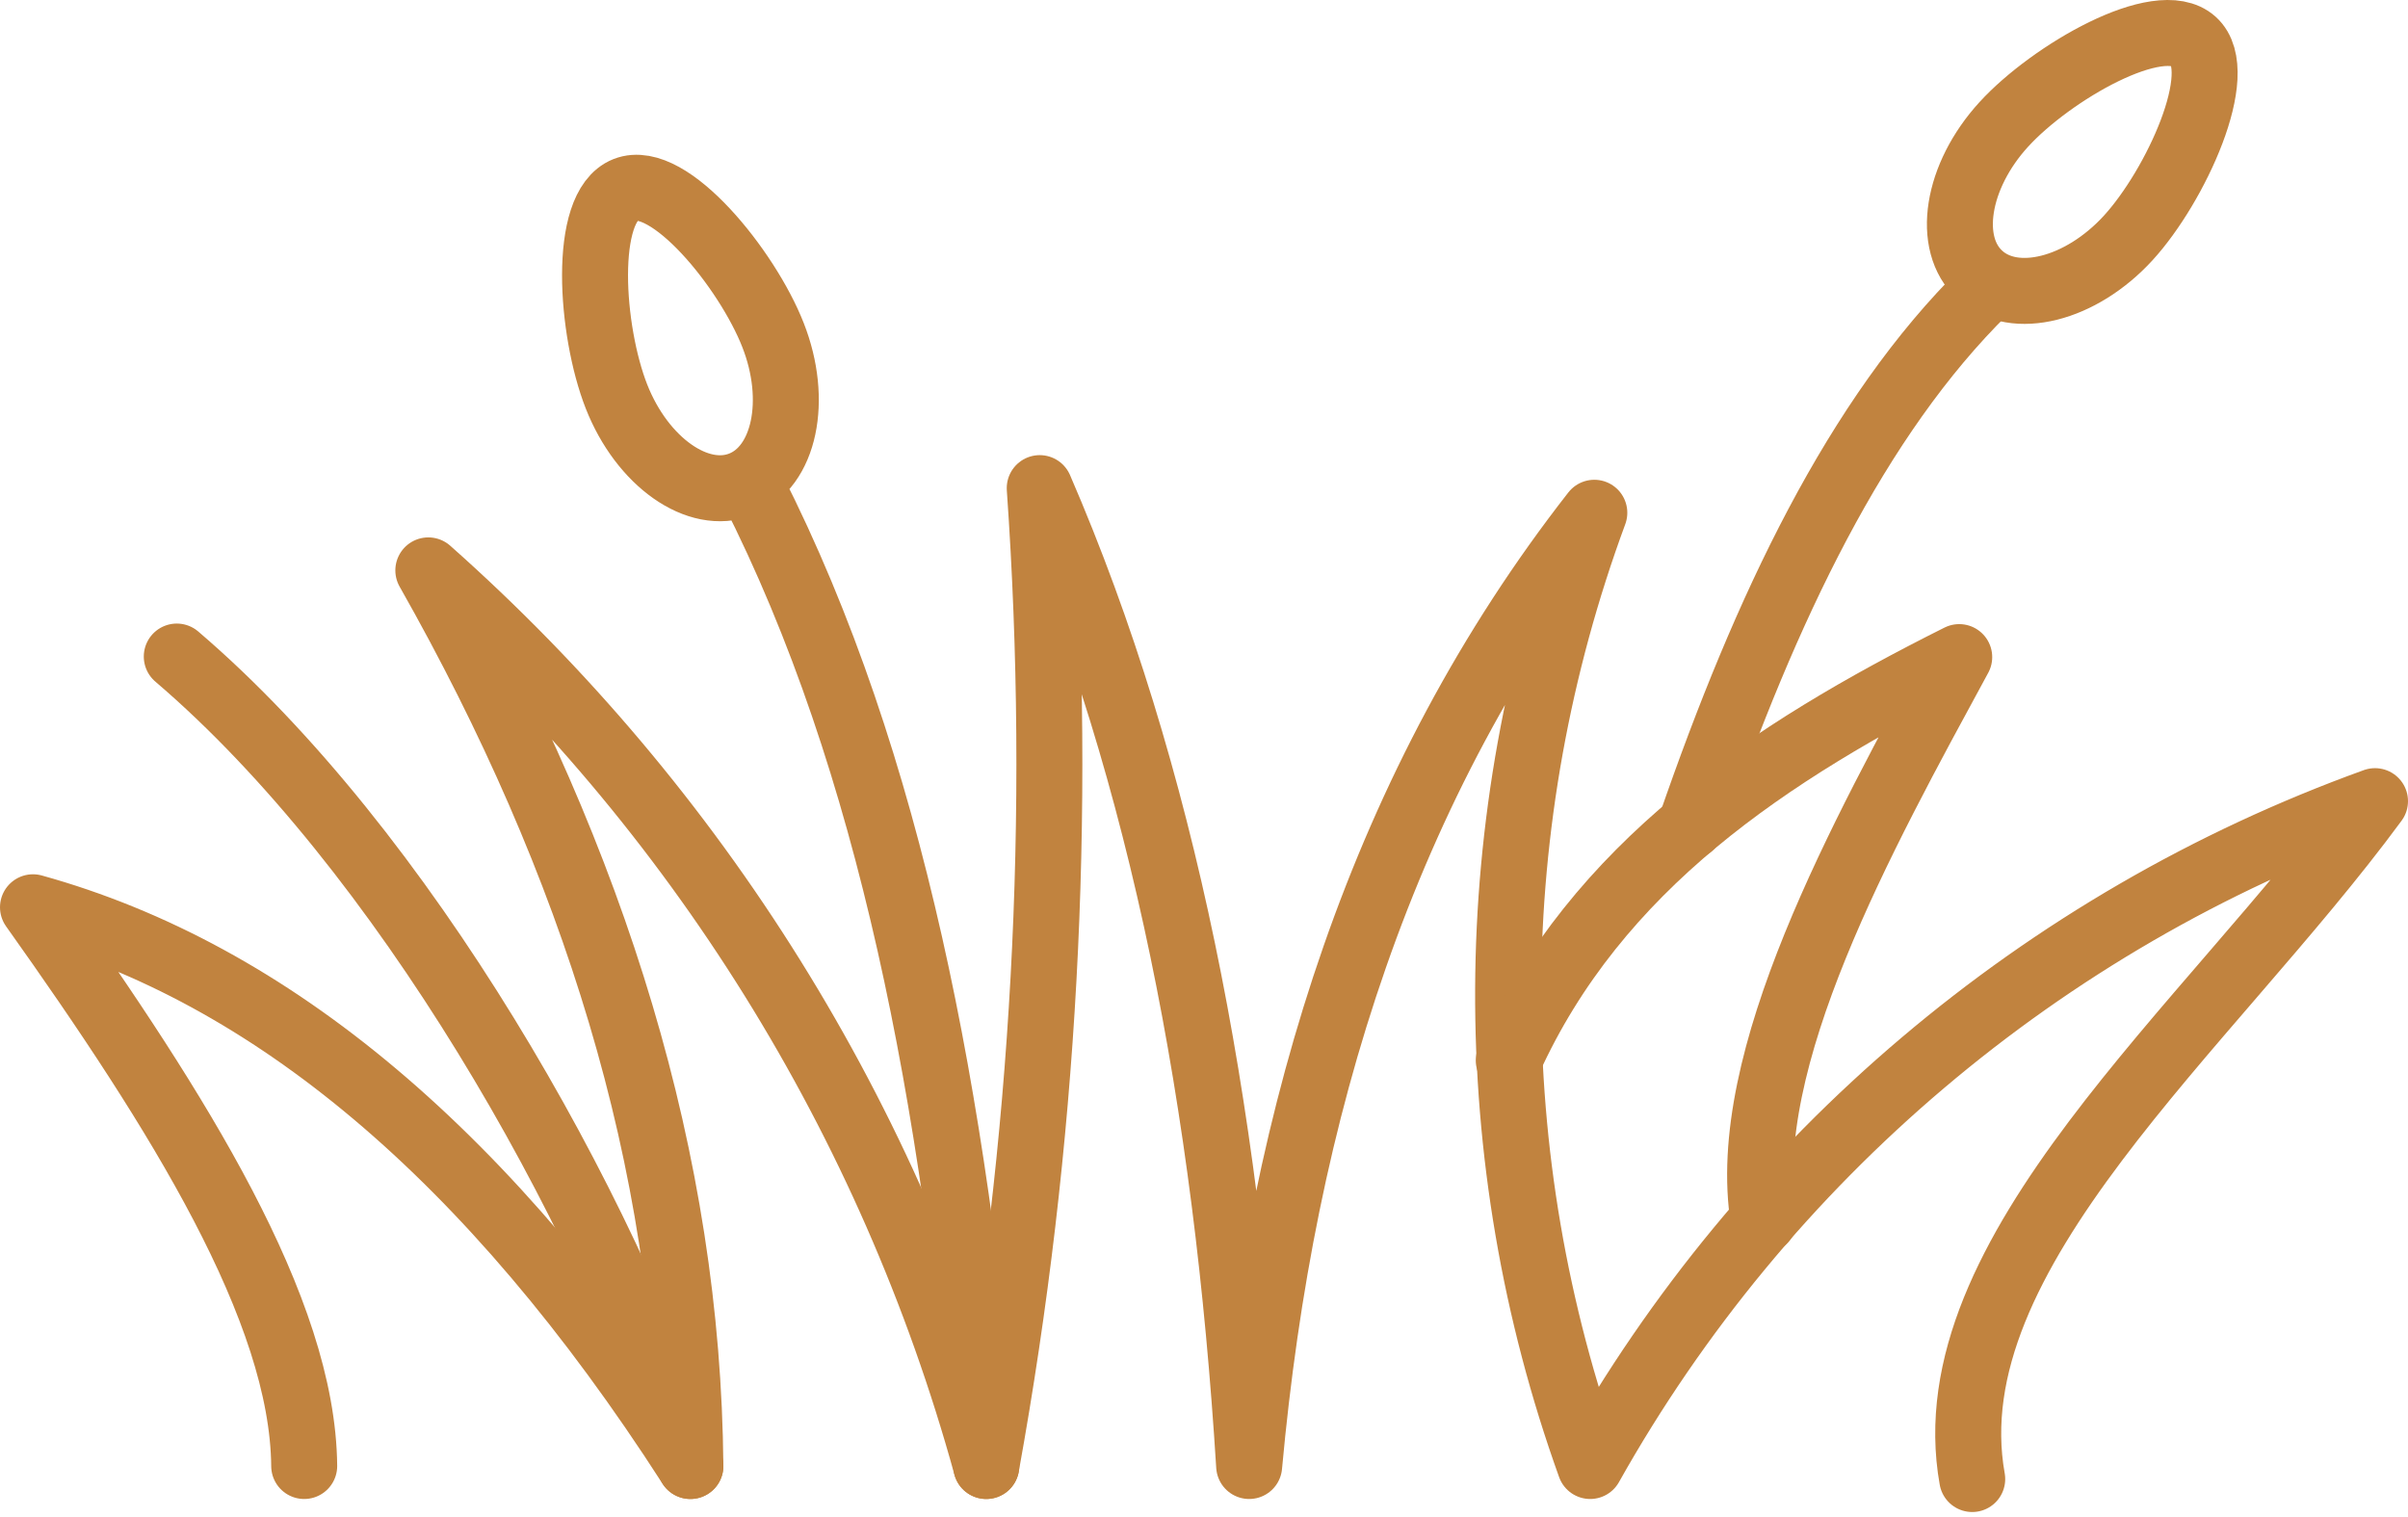
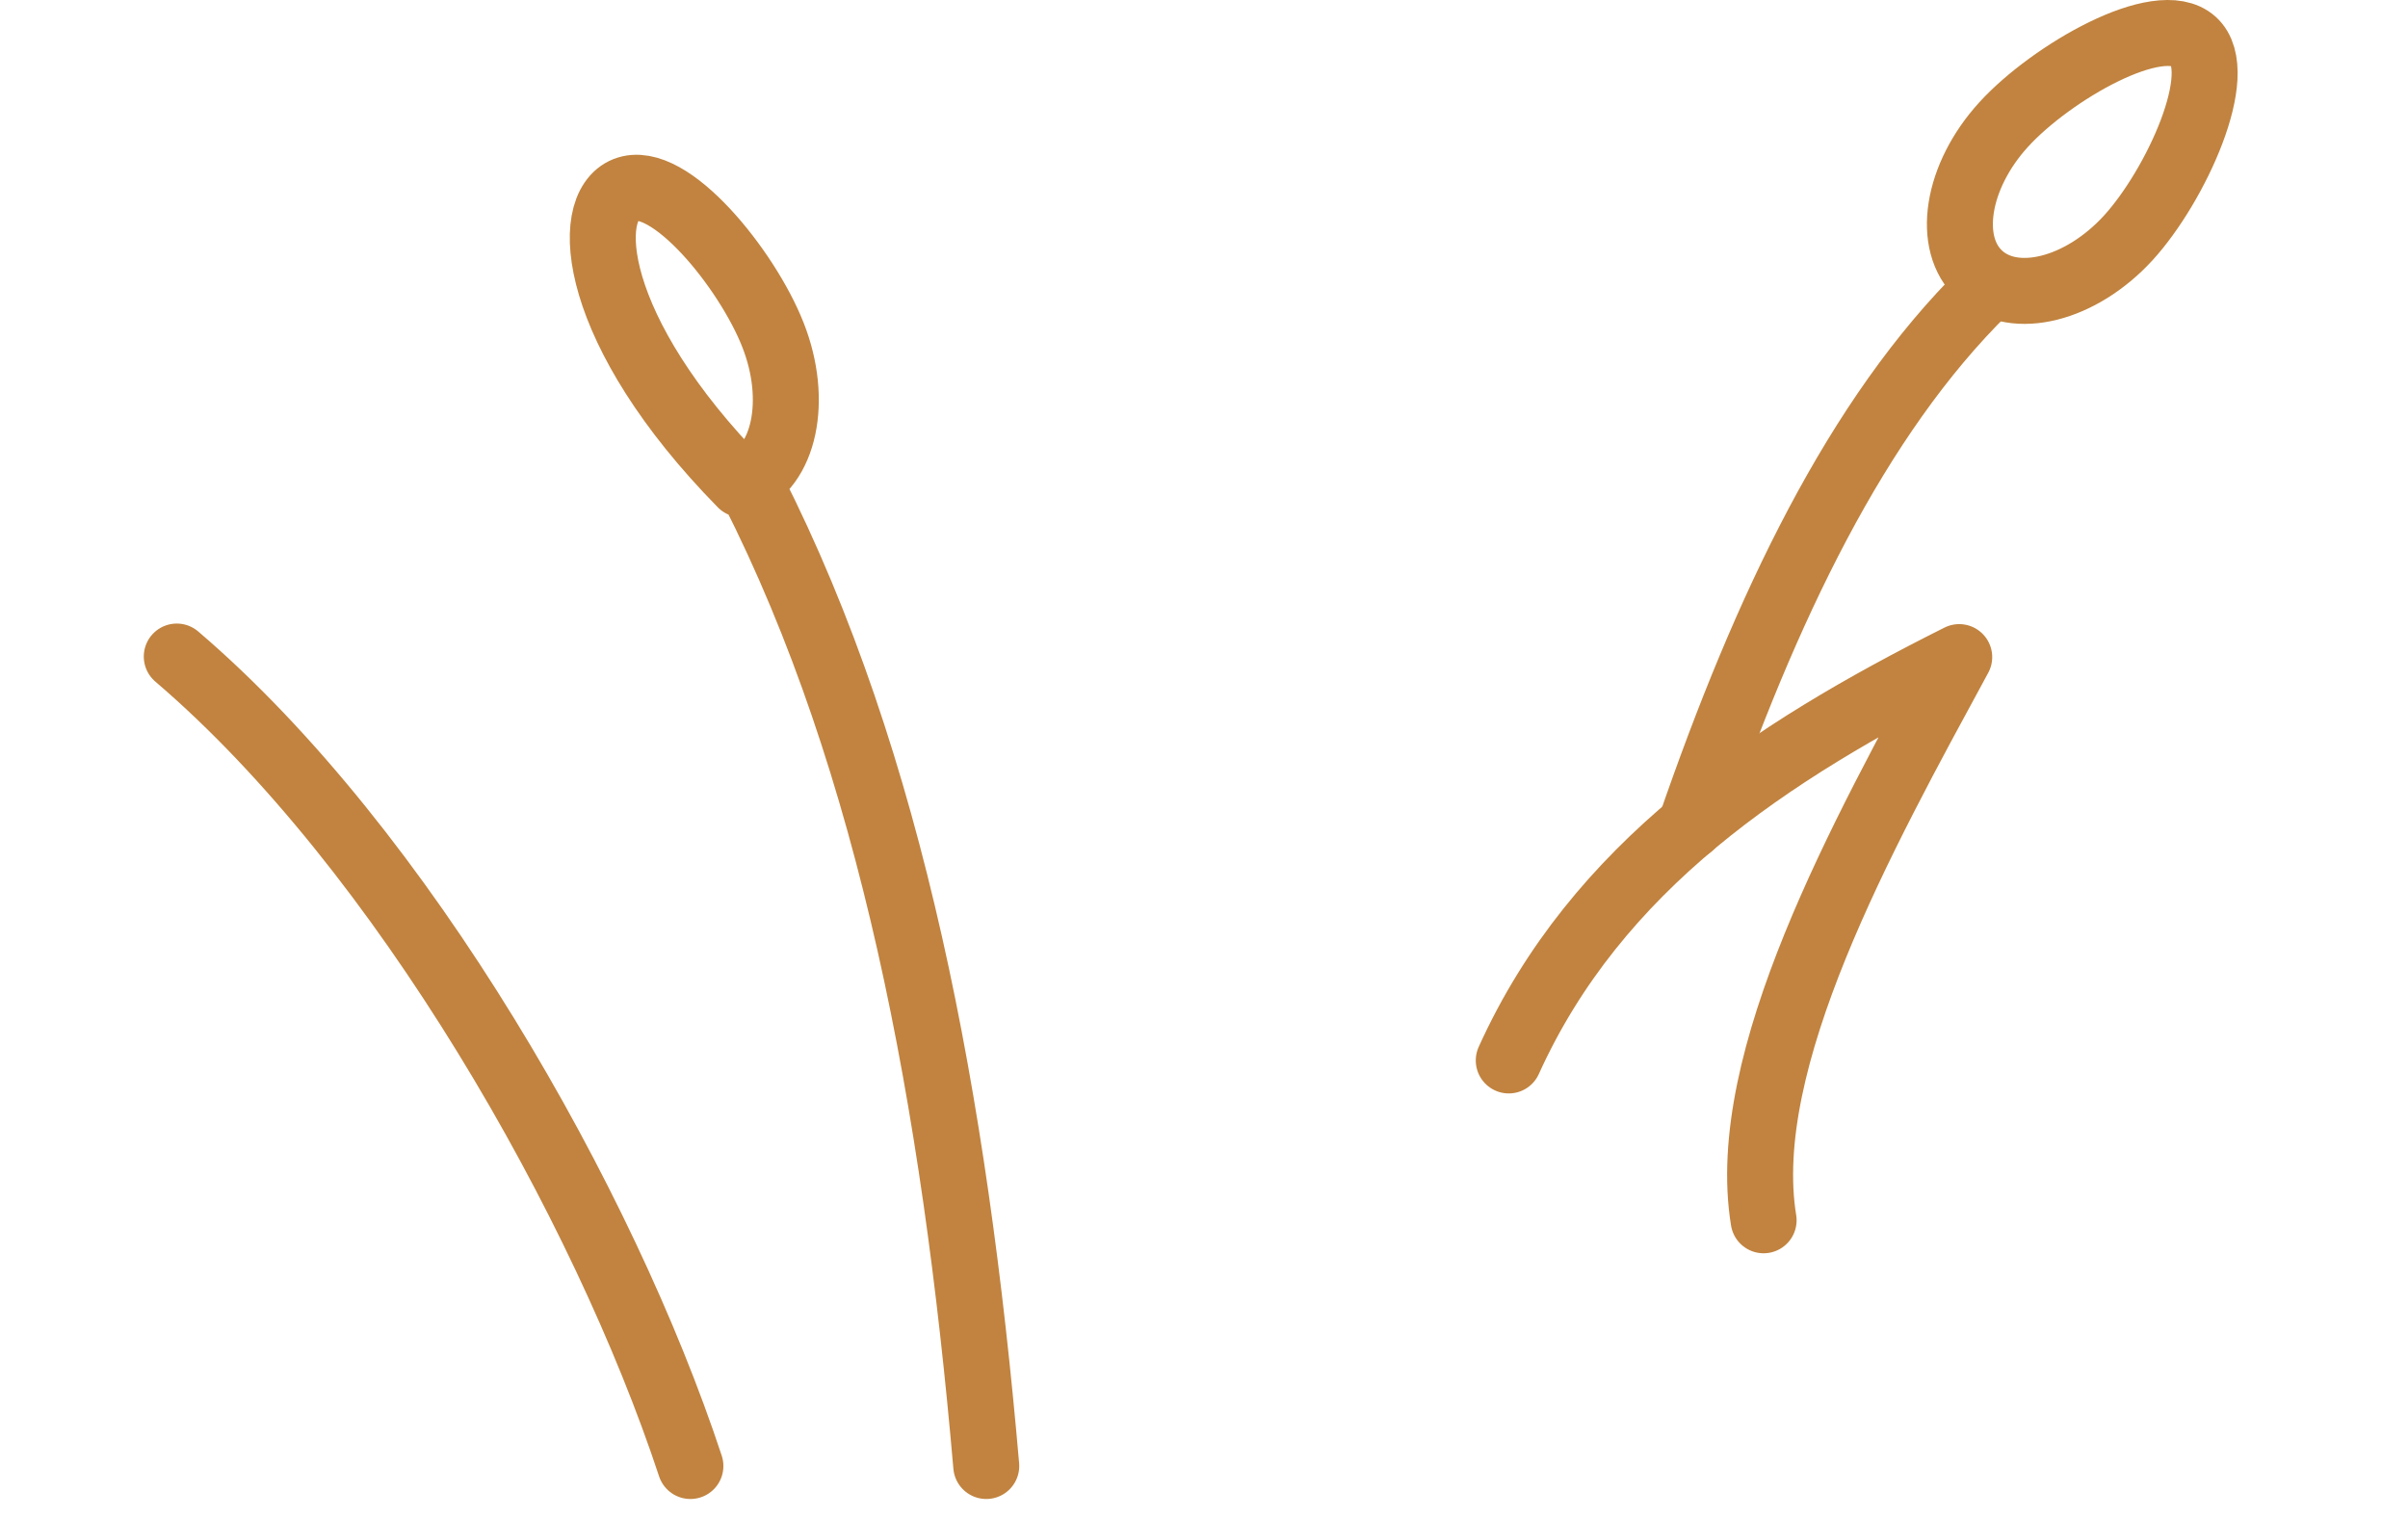
<svg xmlns="http://www.w3.org/2000/svg" width="73" height="46" viewBox="0 0 73 46" fill="none">
-   <path d="M9.222 44.444C9.18 39.708 5.426 33.728 1 27.505C8.172 29.495 14.841 34.979 20.929 44.444C20.854 35.223 18.023 26.178 12.985 17.292C21.131 24.516 27.006 33.948 29.899 44.444C31.671 34.668 32.215 24.709 31.52 14.798C35.282 23.49 37.189 33.526 37.869 44.444C38.86 33.61 41.925 23.75 48.333 15.545C44.892 24.863 44.847 35.097 48.207 44.444C53.461 35.087 61.907 27.933 72 24.288C66.894 31.225 58.563 37.994 59.789 44.839" stroke="#C1833F" stroke-width="2" stroke-linecap="round" stroke-linejoin="round" />
-   <path d="M45.739 32.149C48.401 26.27 53.608 22.819 59.395 19.921C56.455 25.338 52.676 32.149 53.465 36.995M20.93 44.444C18.318 36.525 12.213 25.758 5.359 19.904M29.899 44.444C28.942 33.409 27.036 23.129 22.803 14.798M23.433 10.154C24.214 12.136 23.785 14.16 22.475 14.68C21.165 15.201 19.469 14.008 18.688 12.018C17.907 10.028 17.646 6.274 18.965 5.753C20.283 5.232 22.652 8.163 23.433 10.154ZM64.518 7.214C63.081 8.785 61.066 9.289 60.025 8.34C58.983 7.391 59.311 5.341 60.747 3.771C62.183 2.2 65.458 0.311 66.5 1.251C67.541 2.192 65.954 5.644 64.518 7.214Z" stroke="#C1833F" stroke-width="2" stroke-linecap="round" stroke-linejoin="round" />
+   <path d="M45.739 32.149C48.401 26.27 53.608 22.819 59.395 19.921C56.455 25.338 52.676 32.149 53.465 36.995M20.93 44.444C18.318 36.525 12.213 25.758 5.359 19.904M29.899 44.444C28.942 33.409 27.036 23.129 22.803 14.798M23.433 10.154C24.214 12.136 23.785 14.16 22.475 14.68C17.907 10.028 17.646 6.274 18.965 5.753C20.283 5.232 22.652 8.163 23.433 10.154ZM64.518 7.214C63.081 8.785 61.066 9.289 60.025 8.34C58.983 7.391 59.311 5.341 60.747 3.771C62.183 2.2 65.458 0.311 66.5 1.251C67.541 2.192 65.954 5.644 64.518 7.214Z" stroke="#C1833F" stroke-width="2" stroke-linecap="round" stroke-linejoin="round" />
  <path d="M51.247 25.044C53.531 18.426 56.286 12.64 60.166 8.818" stroke="#C1833F" stroke-width="2" stroke-linecap="round" stroke-linejoin="round" />
</svg>